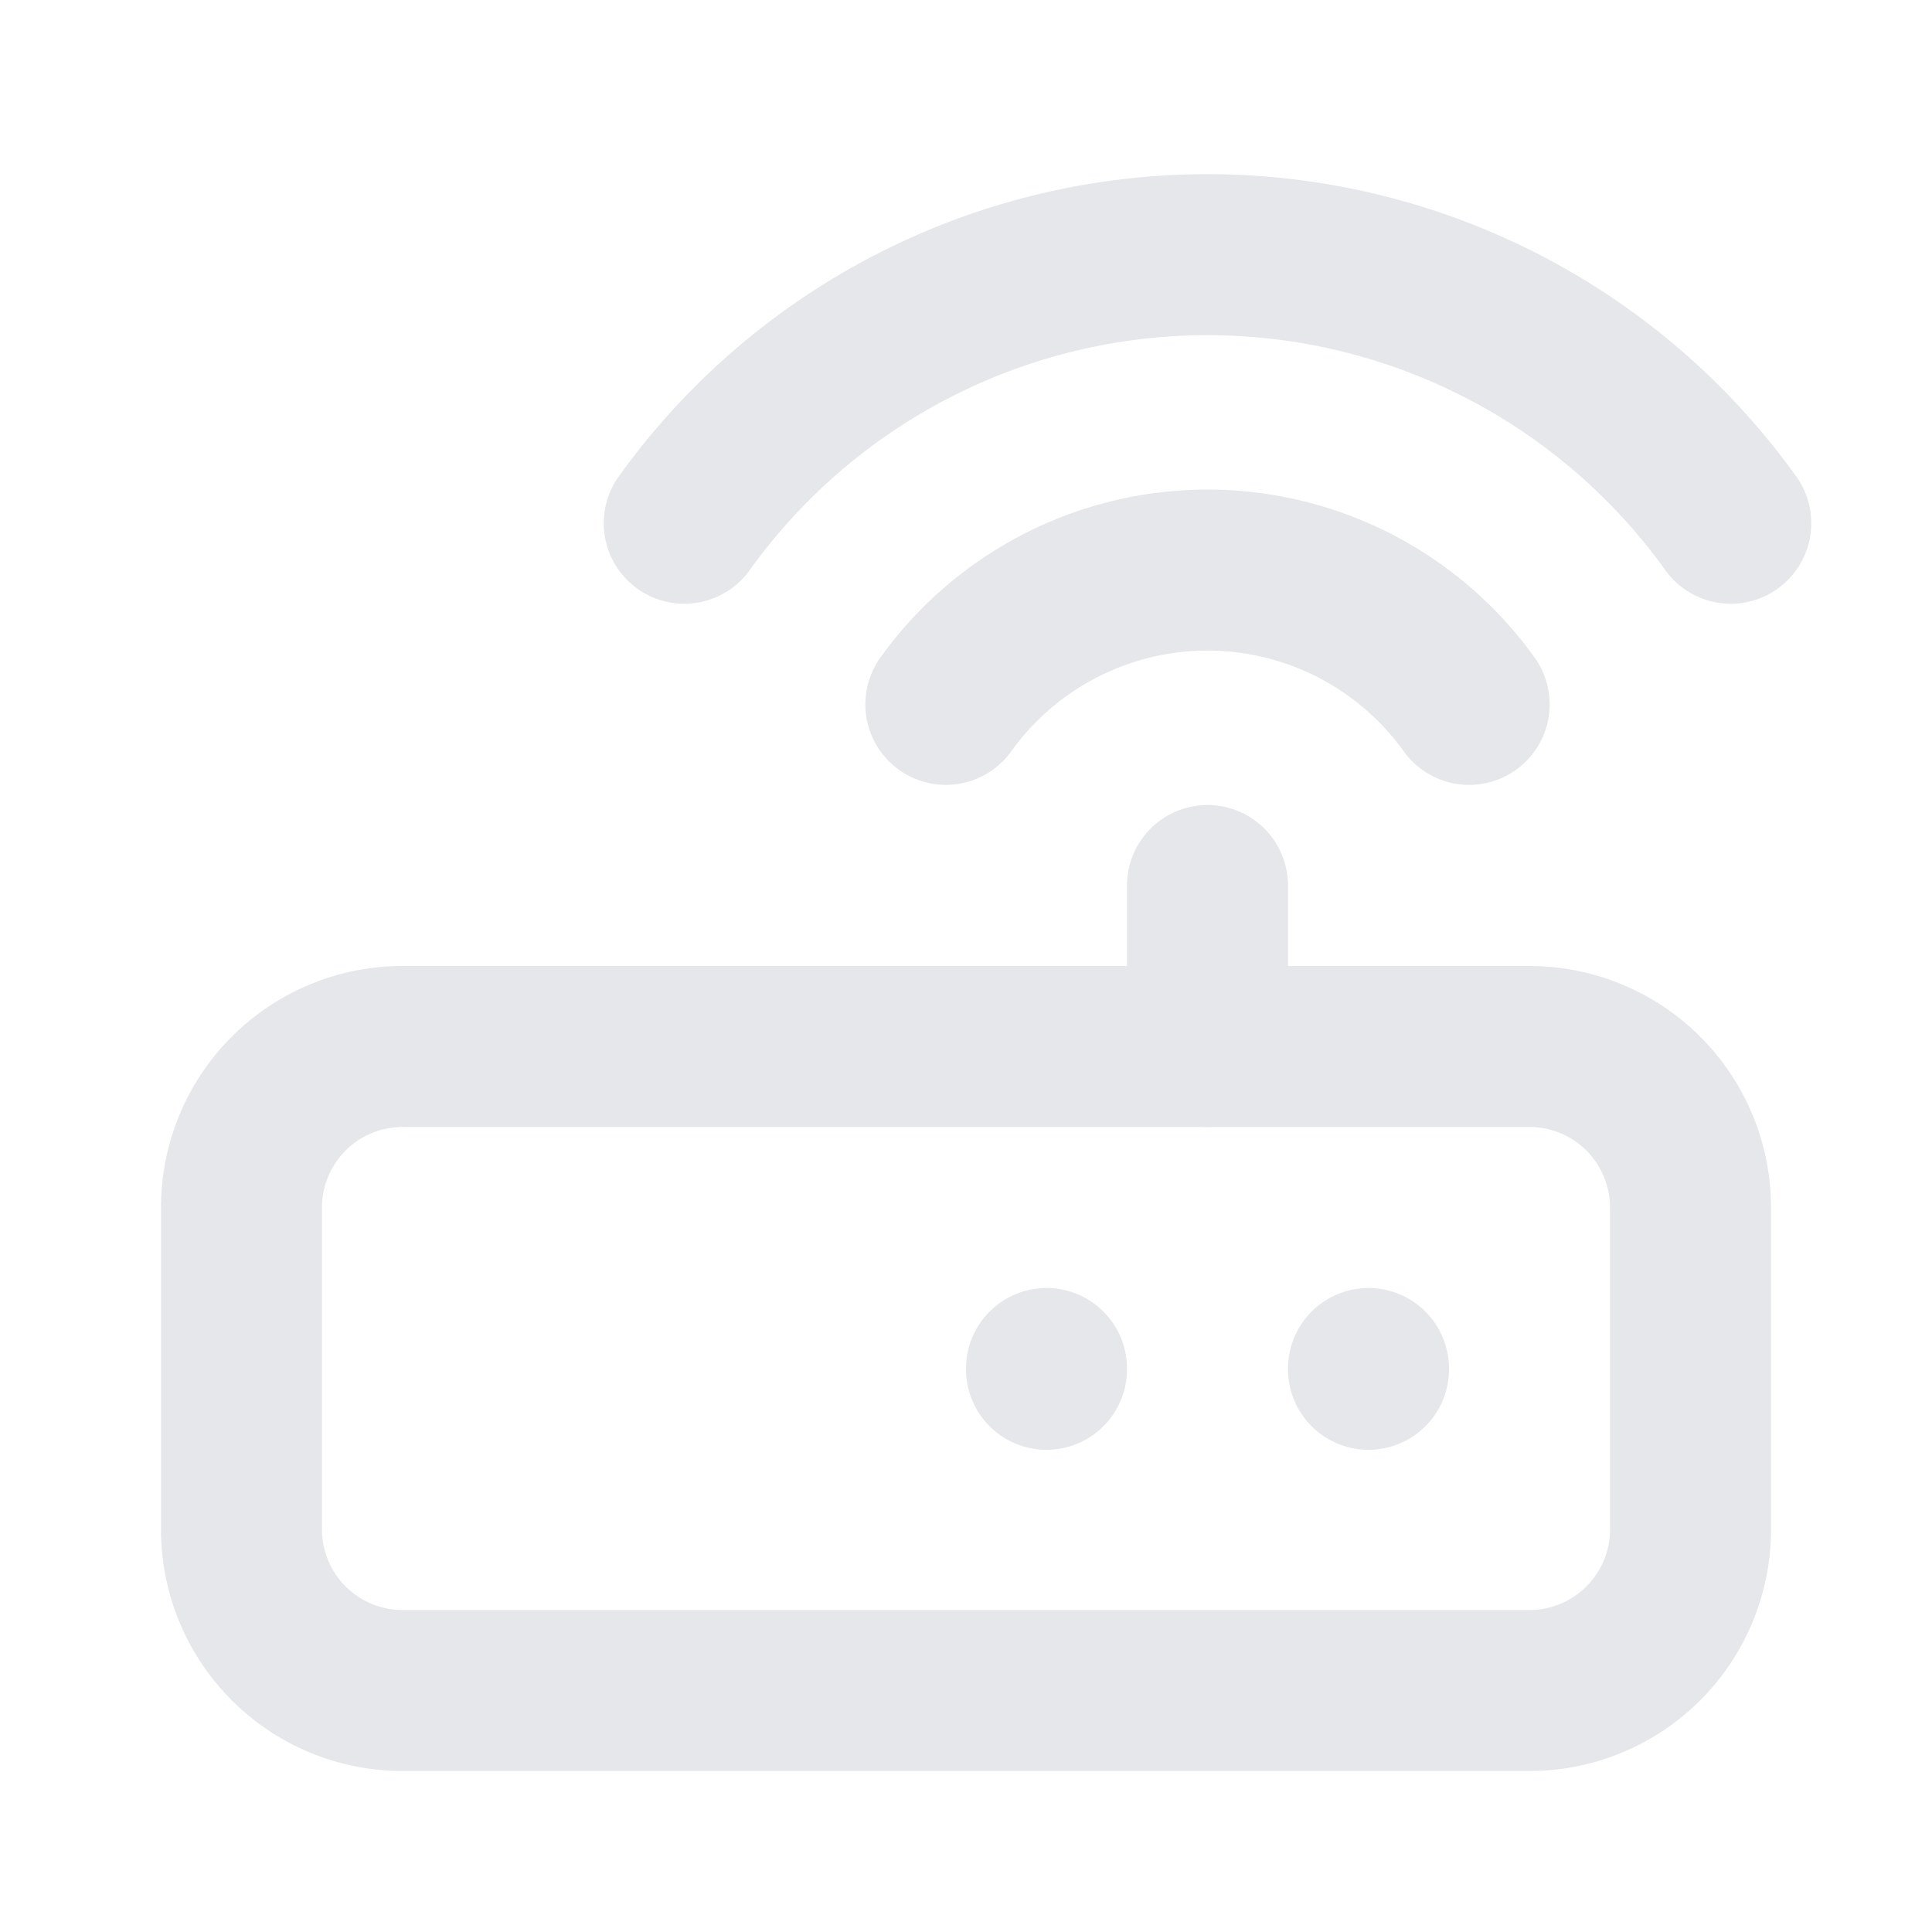
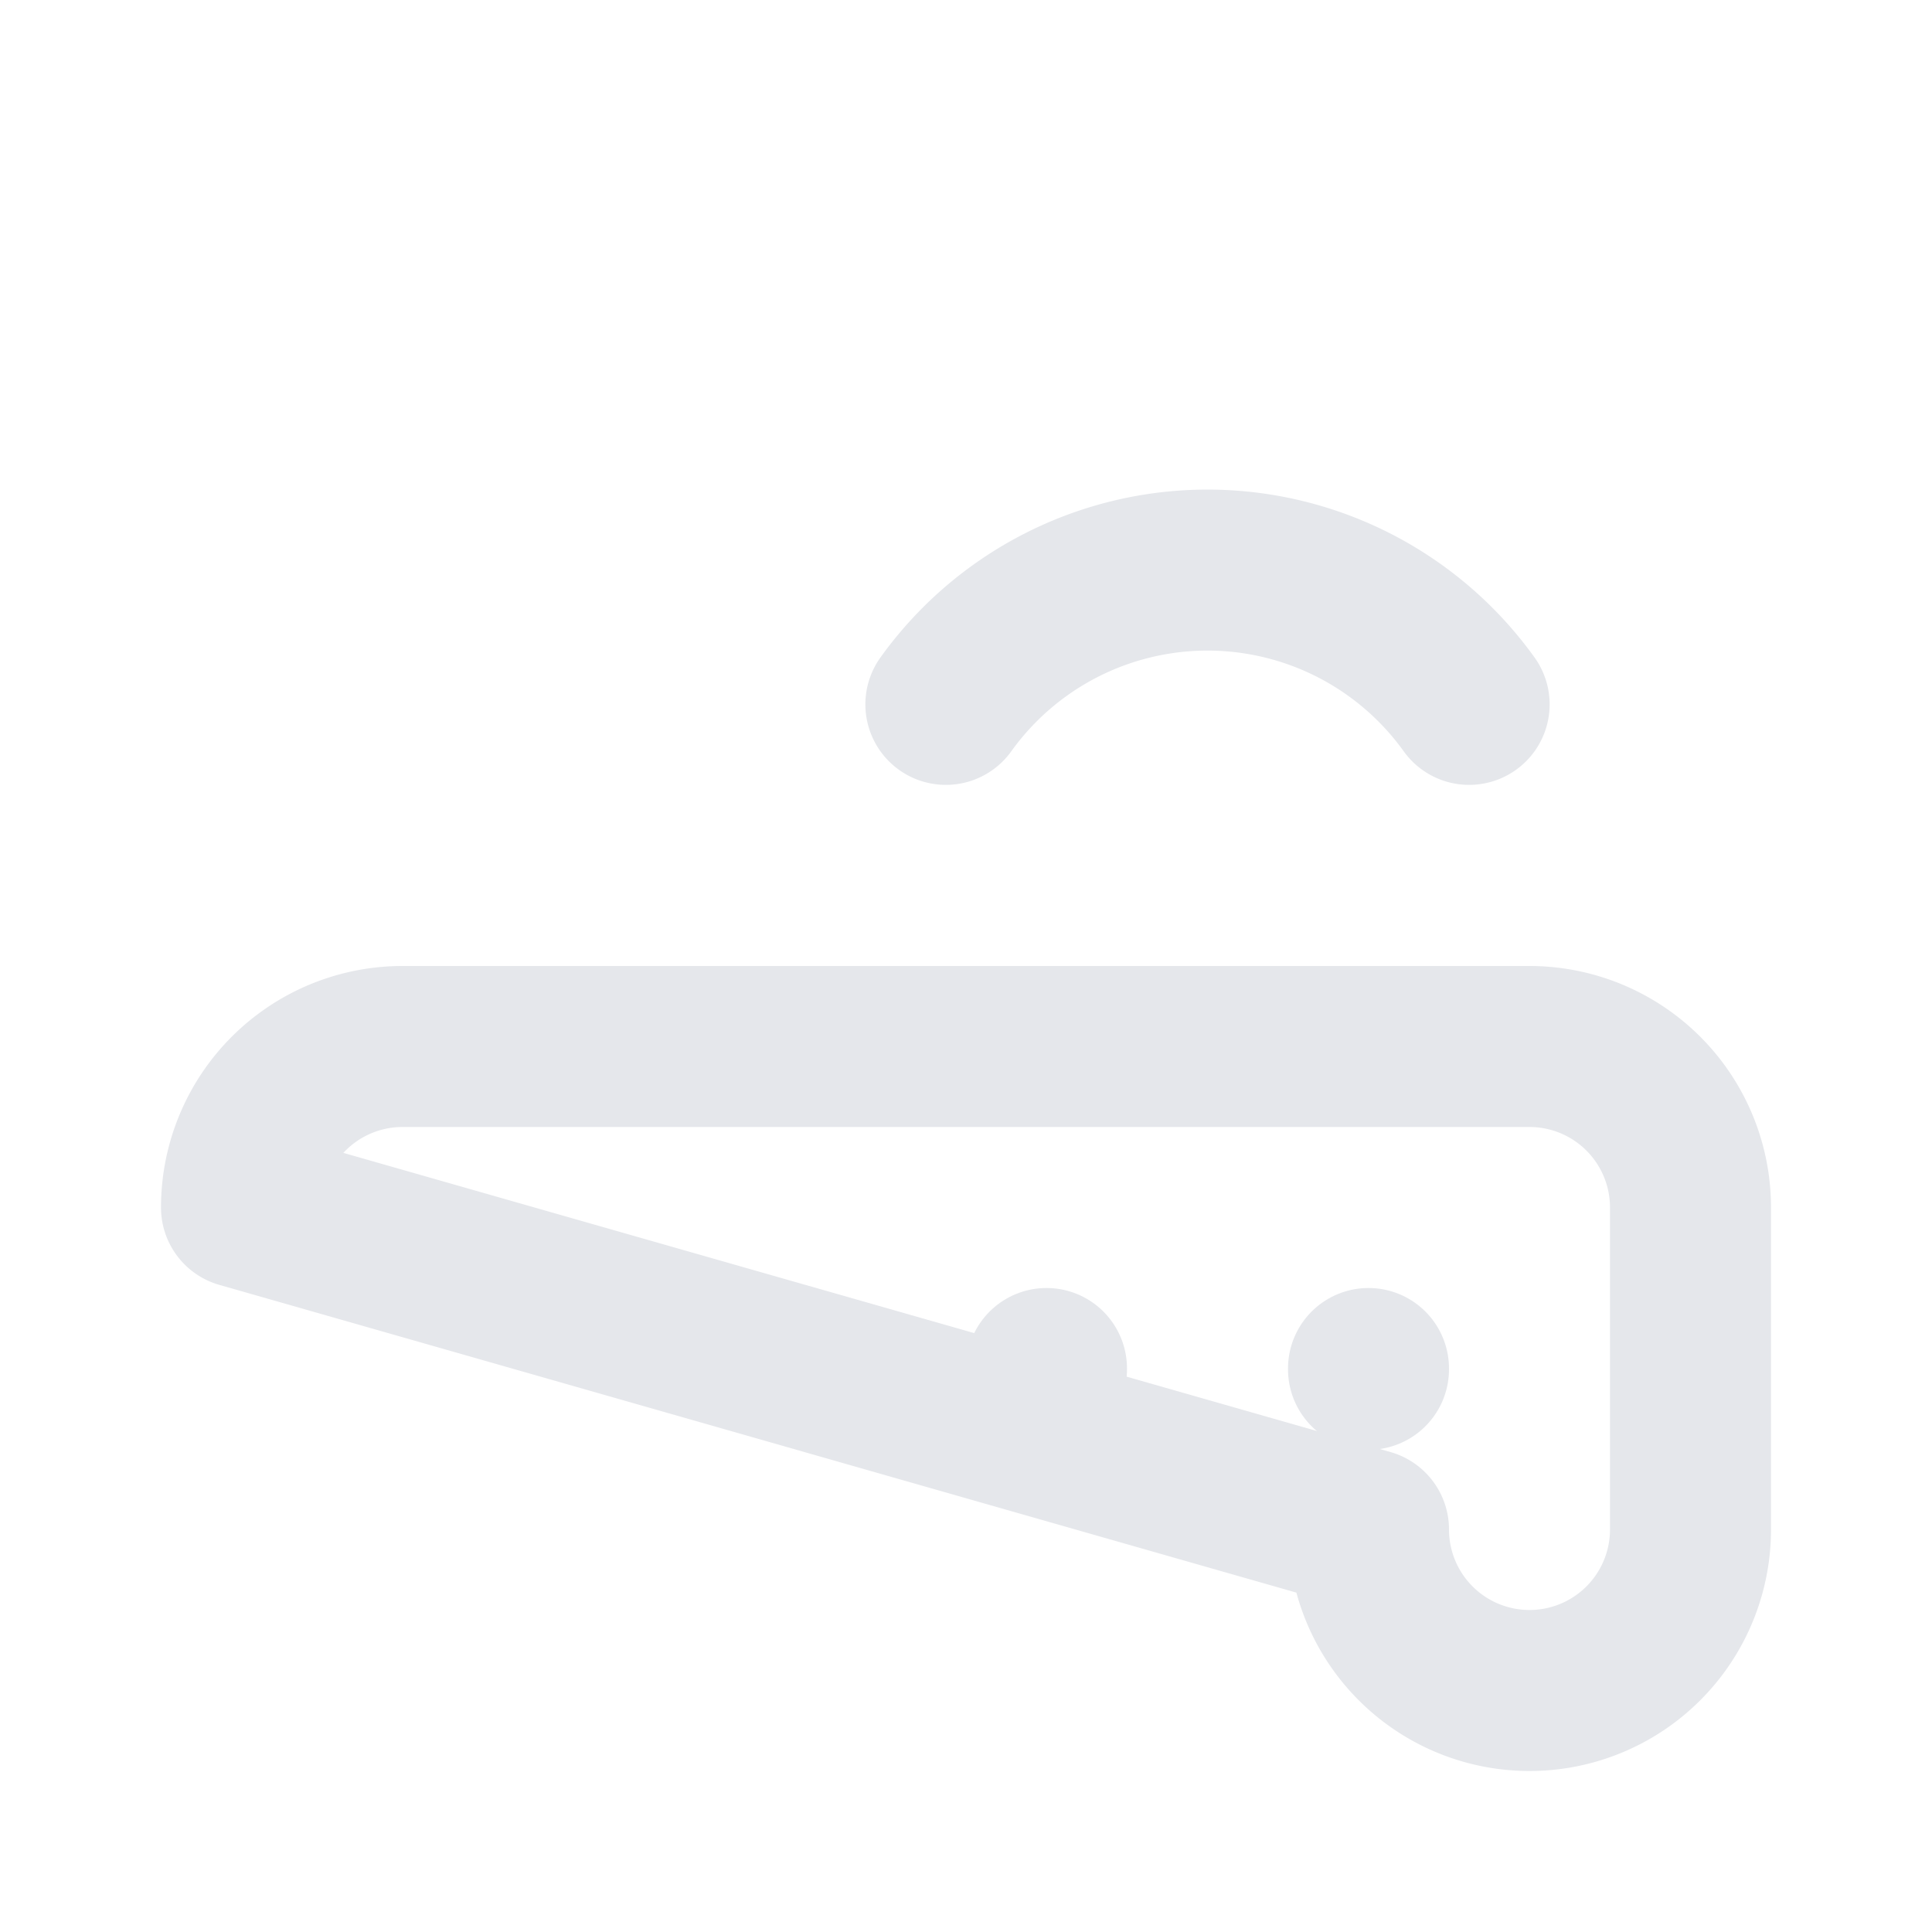
<svg xmlns="http://www.w3.org/2000/svg" viewBox="0 0 24 24" fill="none" stroke="#e5e7eb" stroke-linecap="round" stroke-linejoin="round" stroke-width="2">
-   <path d="M3 13m0 2a2 2 0 0 1 2 -2h14a2 2 0 0 1 2 2v4a2 2 0 0 1 -2 2h-14a2 2 0 0 1 -2 -2z" />
+   <path d="M3 13m0 2a2 2 0 0 1 2 -2h14a2 2 0 0 1 2 2v4a2 2 0 0 1 -2 2a2 2 0 0 1 -2 -2z" />
  <path d="M17 17l0 .01" />
  <path d="M13 17l0 .01" />
-   <path d="M15 13l0 -2" />
  <path d="M11.75 8.75a4 4 0 0 1 6.5 0" />
-   <path d="M8.5 6.5a8 8 0 0 1 13 0" />
</svg>